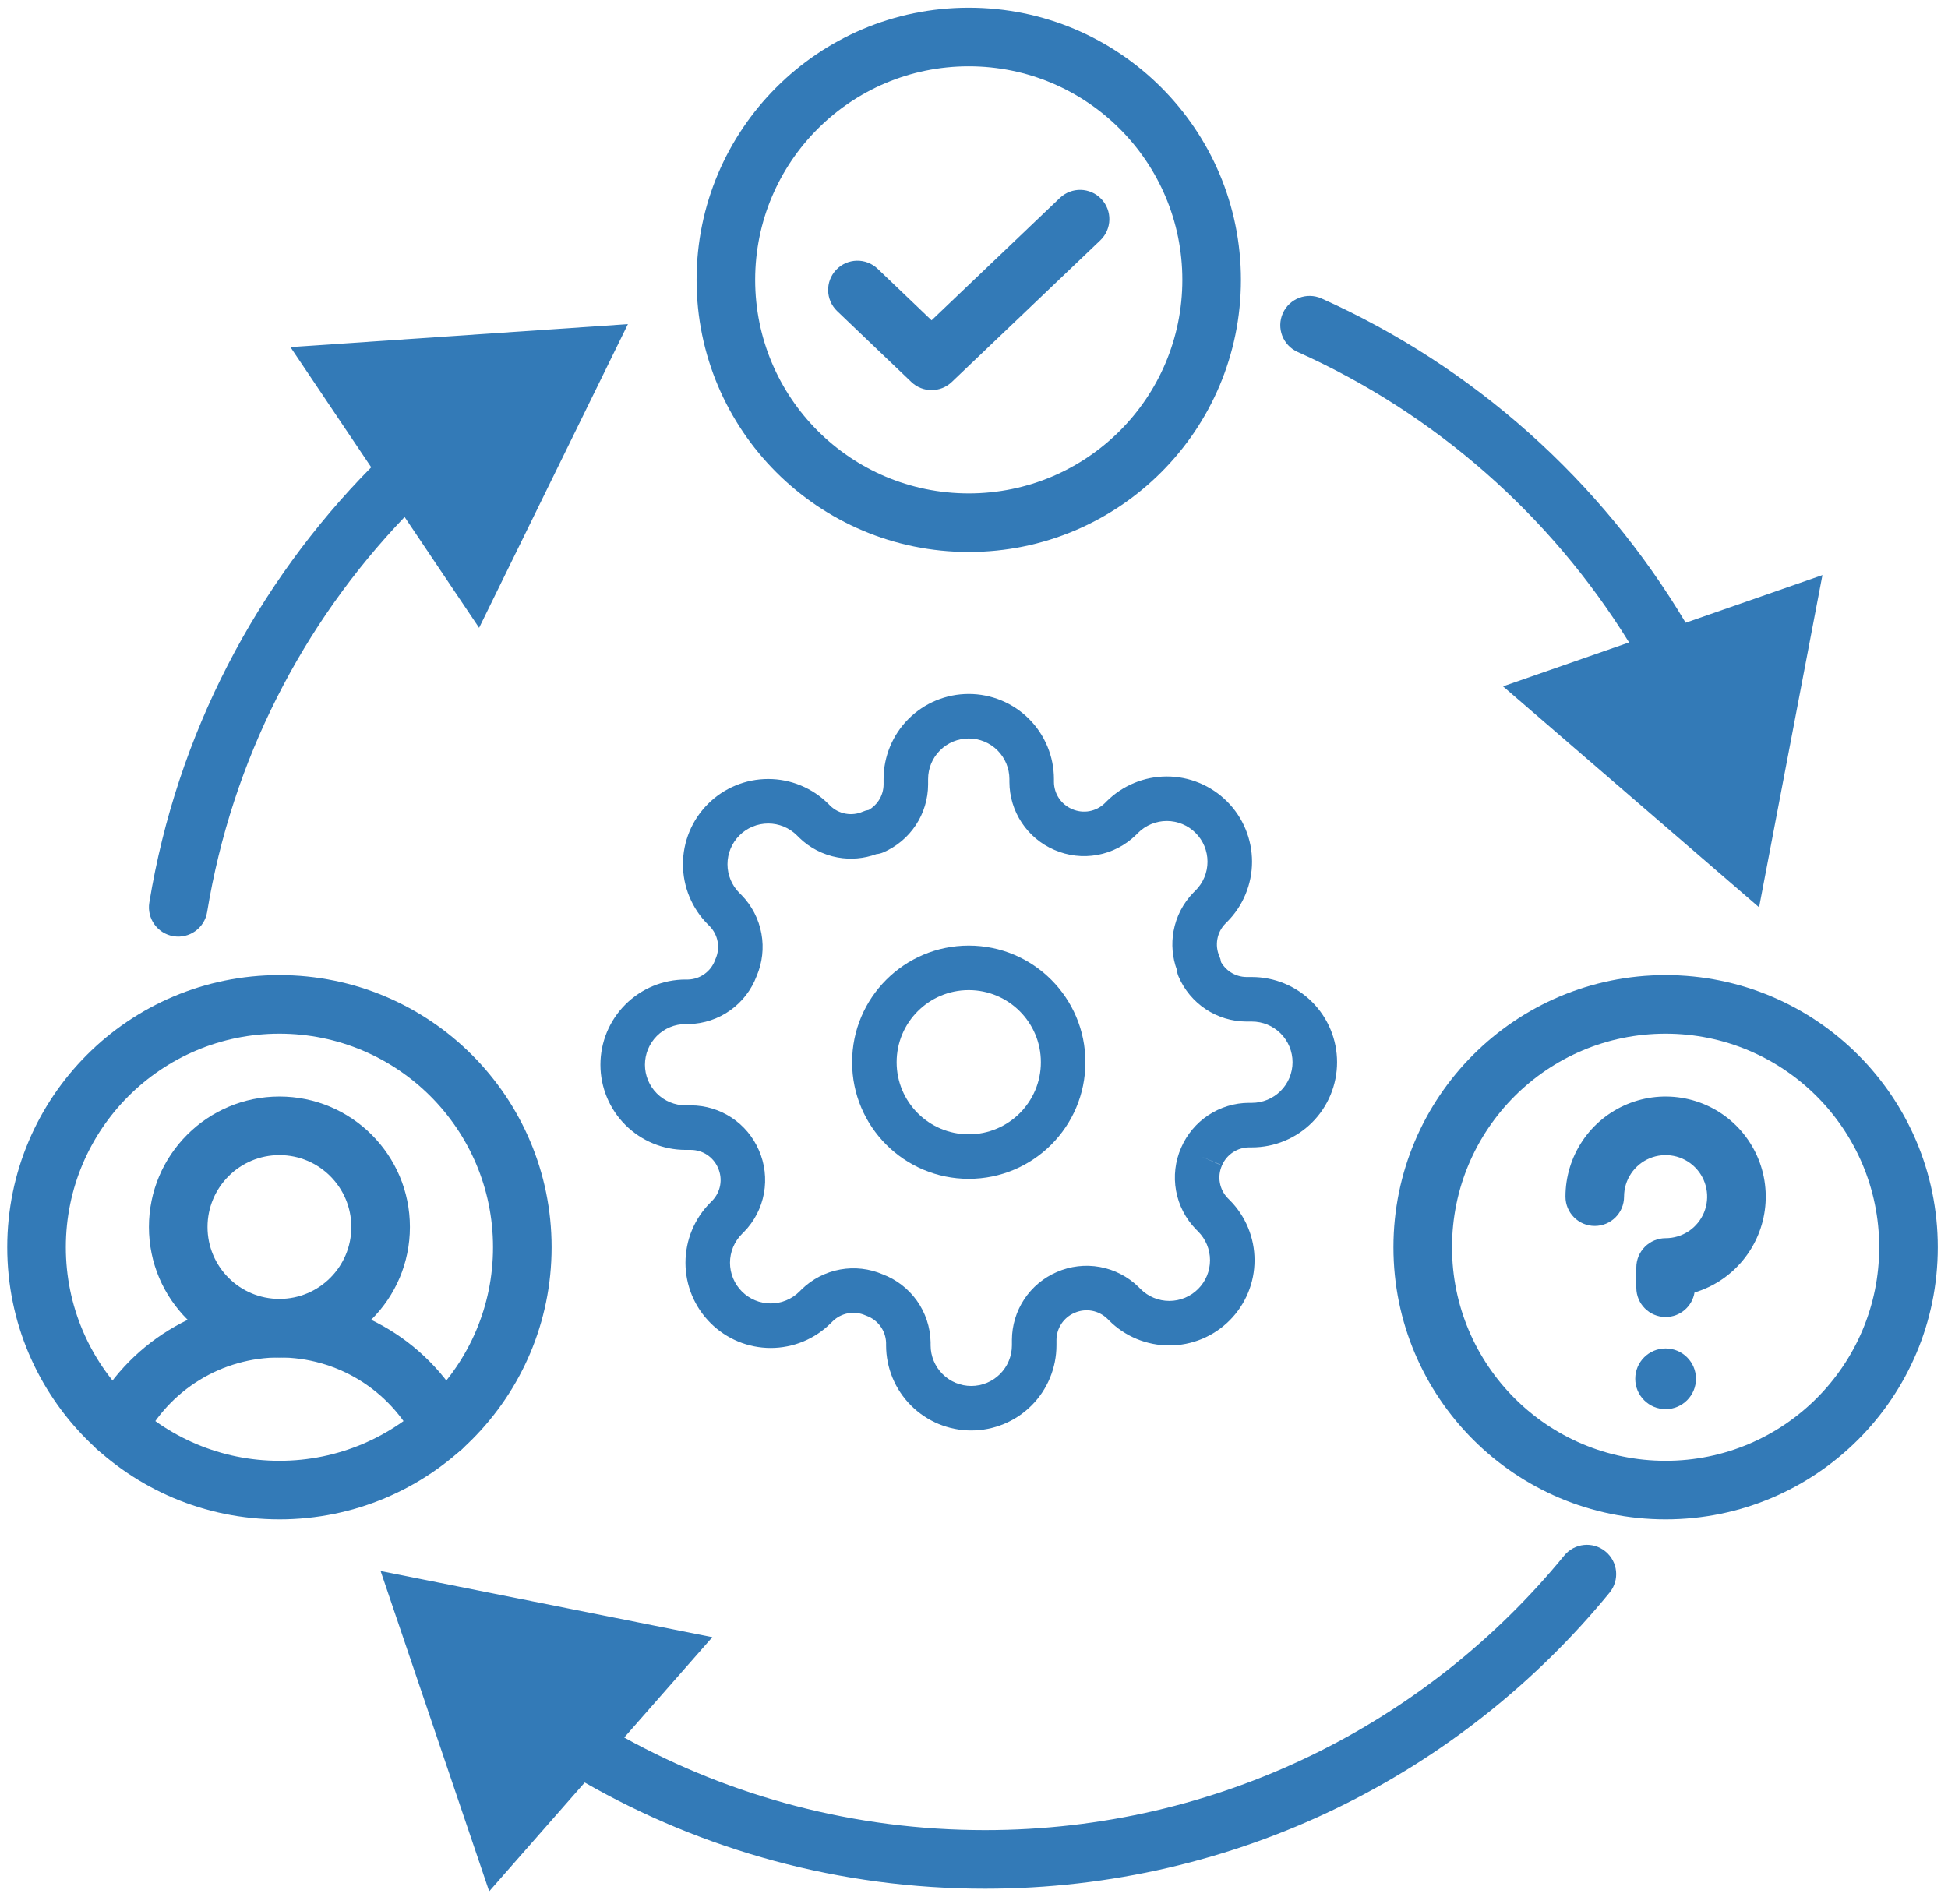
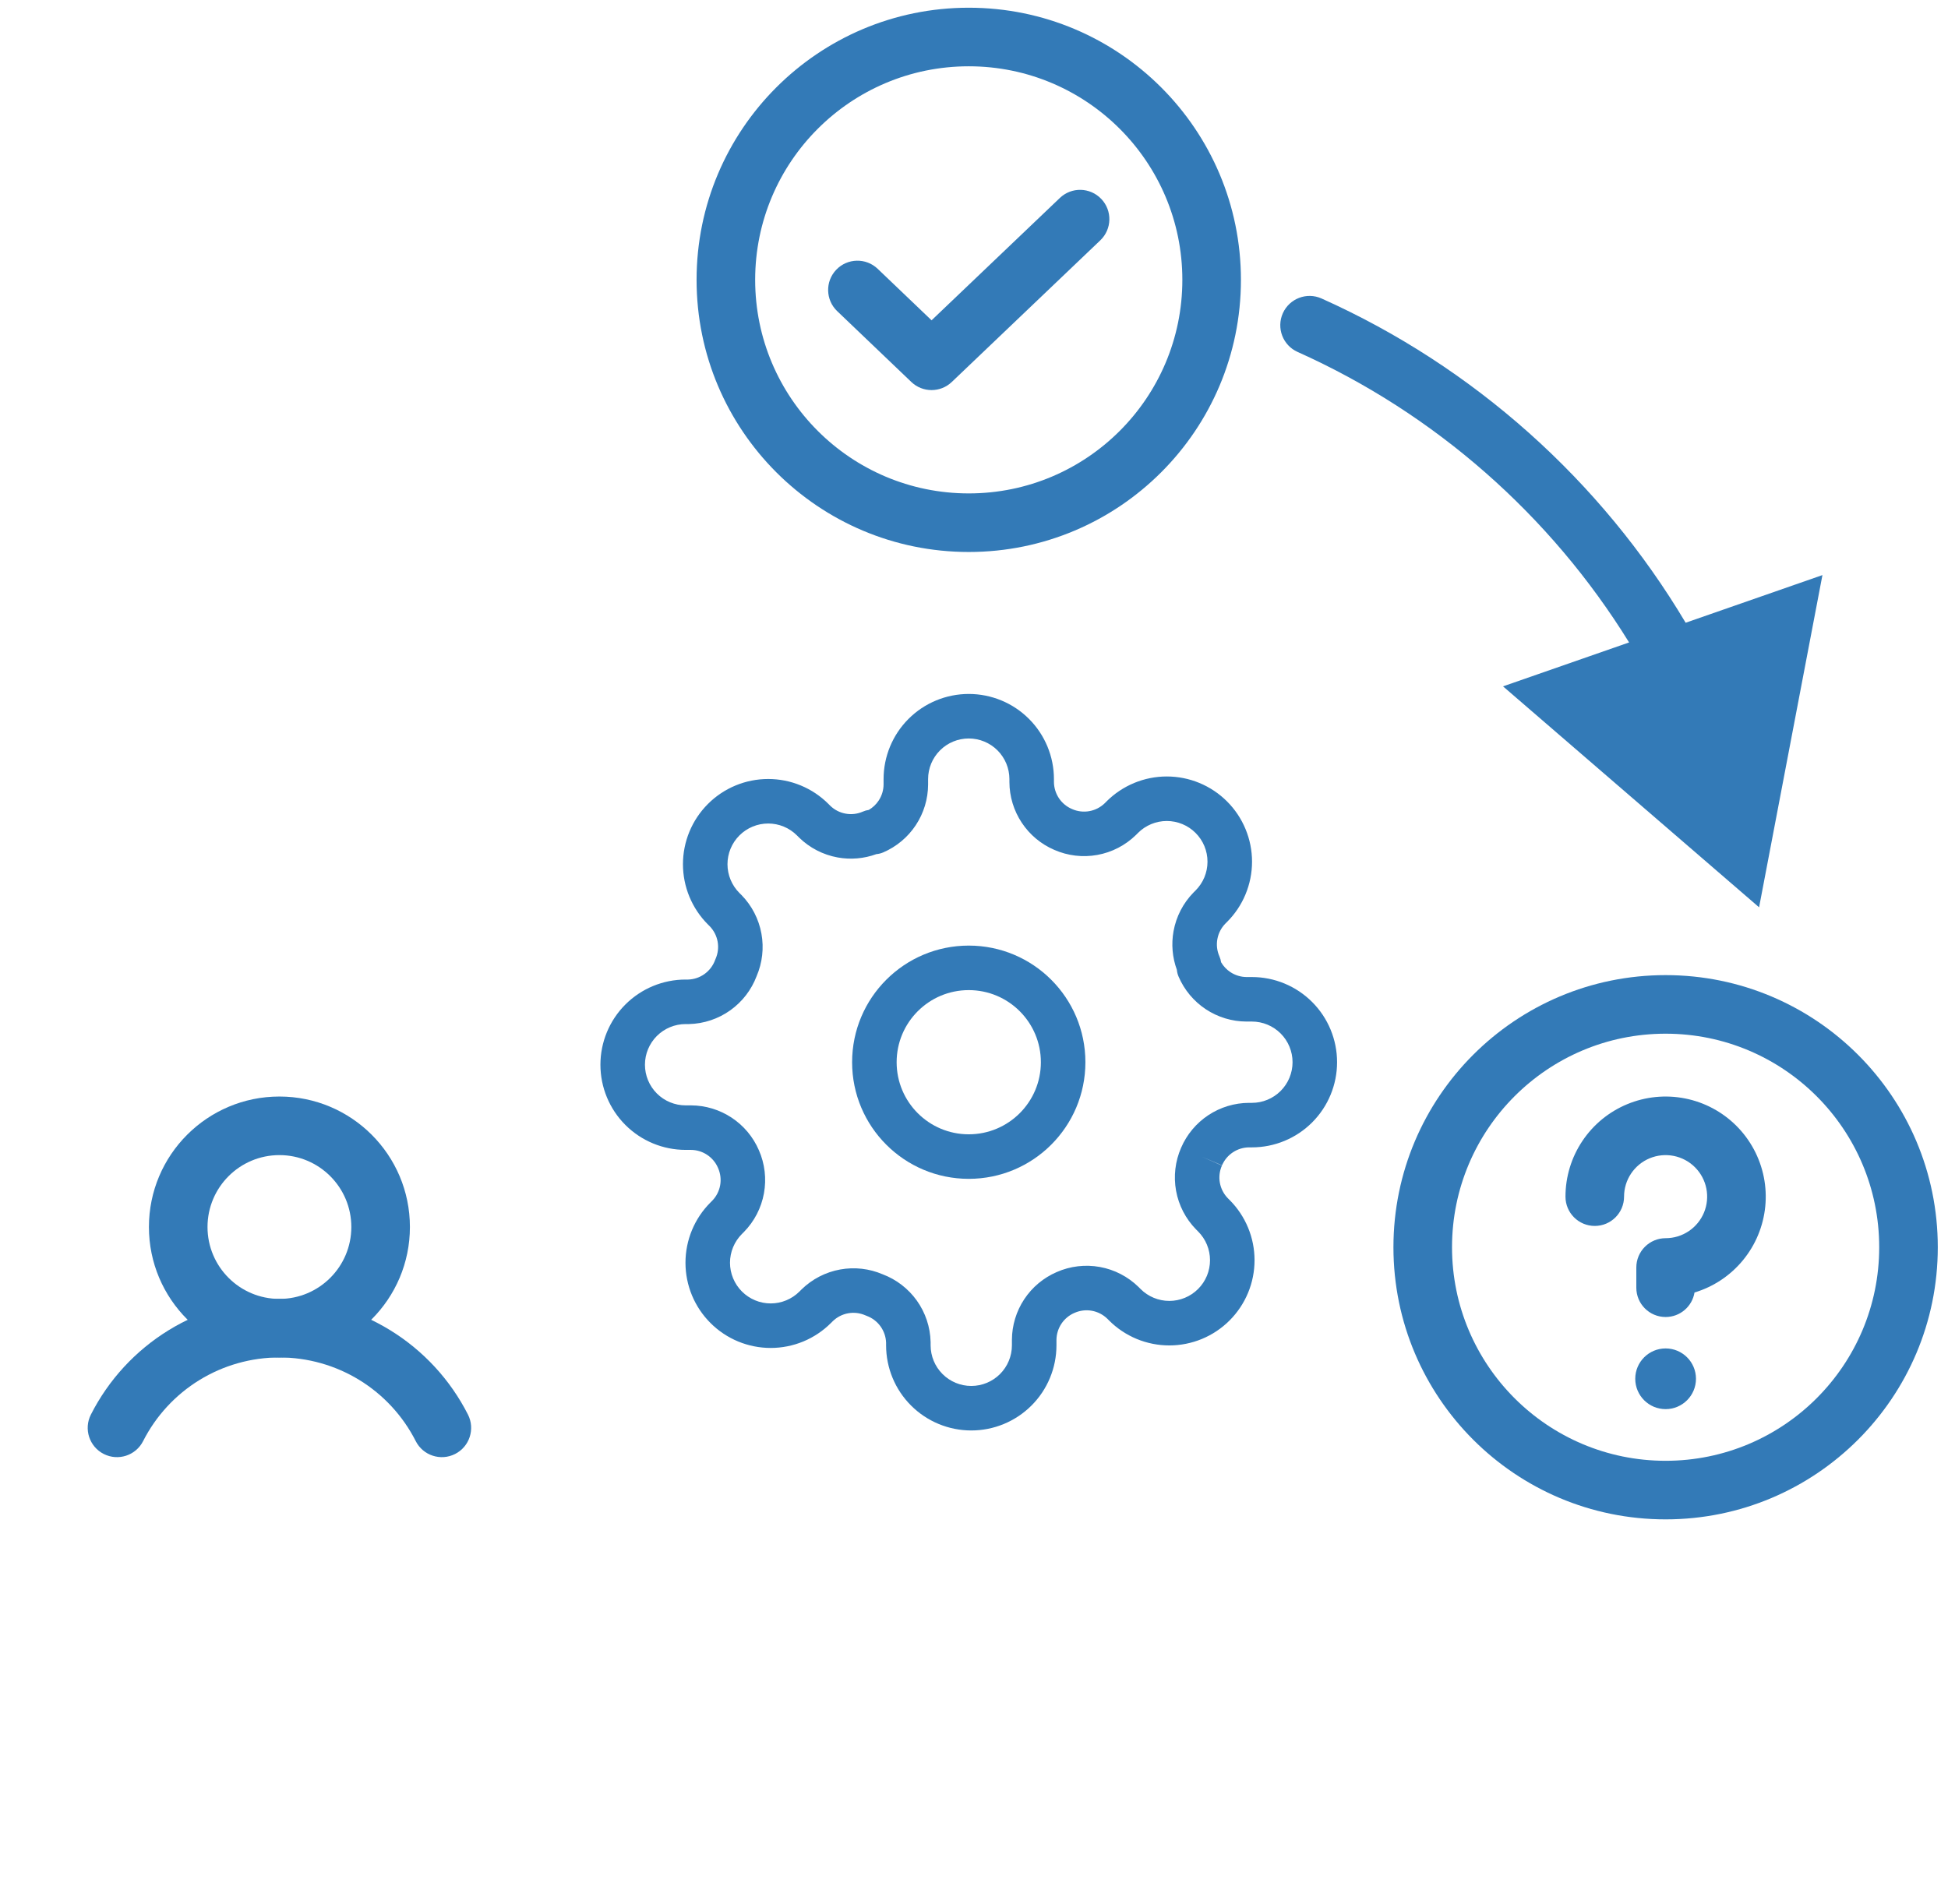
<svg xmlns="http://www.w3.org/2000/svg" width="133" height="130" viewBox="0 0 133 130" fill="none">
  <path fill-rule="evenodd" clip-rule="evenodd" d="M75.189 13.584C75.952 14.383 75.922 15.649 75.123 16.412L64.983 26.085C64.21 26.823 62.993 26.823 62.221 26.084L57.159 21.247C56.361 20.484 56.332 19.218 57.095 18.42C57.858 17.621 59.124 17.593 59.923 18.356L63.603 21.873L72.362 13.518C73.161 12.755 74.427 12.785 75.189 13.584Z" fill="#337AB7" />
  <path fill-rule="evenodd" clip-rule="evenodd" d="M66.142 4.527C58.088 4.527 51.559 11.056 51.559 19.11C51.559 27.164 58.088 33.694 66.142 33.694C74.196 33.694 80.725 27.164 80.725 19.11C80.725 11.056 74.196 4.527 66.142 4.527ZM47.559 19.11C47.559 8.847 55.879 0.527 66.142 0.527C76.405 0.527 84.725 8.847 84.725 19.11C84.725 29.374 76.405 37.694 66.142 37.694C55.879 37.694 47.559 29.374 47.559 19.11Z" fill="#337AB7" />
-   <path fill-rule="evenodd" clip-rule="evenodd" d="M19.078 70.589C11.024 70.589 4.495 77.118 4.495 85.172C4.495 93.226 11.024 99.755 19.078 99.755C27.132 99.755 33.661 93.226 33.661 85.172C33.661 77.118 27.132 70.589 19.078 70.589ZM0.495 85.172C0.495 74.909 8.815 66.589 19.078 66.589C29.341 66.589 37.661 74.909 37.661 85.172C37.661 95.435 29.341 103.755 19.078 103.755C8.815 103.755 0.495 95.435 0.495 85.172Z" fill="#337AB7" />
  <path fill-rule="evenodd" clip-rule="evenodd" d="M19.078 78.88C16.366 78.88 14.168 81.079 14.168 83.79C14.168 86.501 16.366 88.7 19.078 88.7C21.789 88.7 23.987 86.501 23.987 83.79C23.987 81.079 21.789 78.88 19.078 78.88ZM10.168 83.79C10.168 78.869 14.157 74.88 19.078 74.88C23.998 74.88 27.987 78.869 27.987 83.79C27.987 88.711 23.998 92.7 19.078 92.7C14.157 92.7 10.168 88.711 10.168 83.79Z" fill="#337AB7" />
  <path fill-rule="evenodd" clip-rule="evenodd" d="M19.078 92.698C17.151 92.698 15.261 93.232 13.618 94.24C11.975 95.249 10.644 96.692 9.771 98.411C9.271 99.396 8.068 99.789 7.083 99.289C6.098 98.789 5.705 97.585 6.205 96.6C7.412 94.223 9.253 92.226 11.525 90.831C13.798 89.436 16.412 88.698 19.078 88.698C21.744 88.698 24.358 89.436 26.63 90.831C28.903 92.226 30.744 94.223 31.951 96.6C32.451 97.585 32.058 98.789 31.073 99.289C30.088 99.789 28.884 99.396 28.384 98.411C27.512 96.692 26.181 95.249 24.538 94.24C22.895 93.232 21.005 92.698 19.078 92.698Z" fill="#337AB7" />
  <path fill-rule="evenodd" clip-rule="evenodd" d="M113.72 70.589C105.666 70.589 99.137 77.118 99.137 85.172C99.137 93.226 105.666 99.755 113.72 99.755C121.774 99.755 128.303 93.226 128.303 85.172C128.303 77.118 121.774 70.589 113.72 70.589ZM95.137 85.172C95.137 74.909 103.457 66.589 113.72 66.589C123.983 66.589 132.303 74.909 132.303 85.172C132.303 95.435 123.983 103.755 113.72 103.755C103.457 103.755 95.137 95.435 95.137 85.172Z" fill="#337AB7" />
  <path d="M113.72 96.227C114.865 96.227 115.793 95.299 115.793 94.154C115.793 93.01 114.865 92.082 113.72 92.082C112.575 92.082 111.647 93.01 111.647 94.154C111.647 95.299 112.575 96.227 113.72 96.227Z" fill="#337AB7" />
  <path fill-rule="evenodd" clip-rule="evenodd" d="M111.103 75.401C112.353 74.883 113.727 74.748 115.054 75.012C116.38 75.275 117.598 75.927 118.554 76.883C119.51 77.839 120.161 79.057 120.425 80.383C120.689 81.71 120.554 83.084 120.036 84.333C119.519 85.583 118.642 86.65 117.518 87.402C116.953 87.779 116.337 88.069 115.693 88.263C115.537 89.212 114.713 89.936 113.72 89.936C112.615 89.936 111.72 89.04 111.72 87.936V86.554C111.72 86.023 111.931 85.515 112.306 85.14C112.681 84.765 113.189 84.554 113.72 84.554C114.281 84.554 114.829 84.388 115.296 84.076C115.762 83.764 116.126 83.321 116.341 82.803C116.555 82.284 116.611 81.714 116.502 81.164C116.393 80.613 116.122 80.108 115.726 79.711C115.329 79.314 114.823 79.044 114.273 78.935C113.723 78.825 113.153 78.882 112.634 79.096C112.116 79.311 111.673 79.675 111.361 80.141C111.049 80.608 110.883 81.156 110.883 81.717C110.883 82.822 109.988 83.717 108.883 83.717C107.778 83.717 106.883 82.822 106.883 81.717C106.883 80.365 107.284 79.043 108.035 77.919C108.786 76.794 109.854 75.918 111.103 75.401Z" fill="#337AB7" />
-   <path fill-rule="evenodd" clip-rule="evenodd" d="M19.831 23.704L42.871 22.134L32.711 42.873L27.625 35.304C20.667 42.58 15.841 51.907 14.142 62.282C13.963 63.372 12.935 64.111 11.845 63.932C10.755 63.754 10.016 62.725 10.195 61.635C12.077 50.138 17.518 39.84 25.345 31.91L19.831 23.704Z" fill="#337AB7" />
-   <path fill-rule="evenodd" clip-rule="evenodd" d="M109.612 105.945C110.467 106.645 110.593 107.905 109.893 108.76C99.796 121.095 84.443 128.974 67.252 128.974C57.309 128.974 47.977 126.338 39.922 121.725L33.399 129.155L25.987 107.283L48.635 111.8L42.619 118.653C49.922 122.681 58.317 124.974 67.252 124.974C83.193 124.974 97.428 117.674 106.798 106.226C107.498 105.371 108.758 105.245 109.612 105.945Z" fill="#337AB7" />
  <path fill-rule="evenodd" clip-rule="evenodd" d="M87.586 21.391C88.038 20.383 89.221 19.932 90.229 20.383C100.621 25.038 109.305 32.817 115.088 42.526L124.427 39.272L120.102 61.958L102.619 46.87L111.226 43.871C105.865 35.192 97.978 28.237 88.594 24.034C87.586 23.582 87.135 22.399 87.586 21.391Z" fill="#337AB7" />
  <g clip-path="url(#clip0_64_193)">
    <path fill-rule="evenodd" clip-rule="evenodd" d="M66.142 67.613C63.422 67.613 61.218 69.817 61.218 72.537C61.218 75.256 63.422 77.46 66.142 77.46C68.861 77.46 71.066 75.256 71.066 72.537C71.066 69.817 68.861 67.613 66.142 67.613ZM58.178 72.537C58.178 68.138 61.743 64.573 66.142 64.573C70.54 64.573 74.106 68.138 74.106 72.537C74.106 76.935 70.54 80.501 66.142 80.501C61.743 80.501 58.178 76.935 58.178 72.537Z" fill="#337AB7" />
    <path fill-rule="evenodd" clip-rule="evenodd" d="M66.142 50.429C65.406 50.429 64.7 50.721 64.179 51.242C63.658 51.763 63.366 52.468 63.366 53.205V53.57L63.366 53.576C63.362 54.564 63.069 55.529 62.524 56.352C61.979 57.175 61.205 57.821 60.297 58.211C60.149 58.274 59.993 58.313 59.834 58.327C58.991 58.636 58.079 58.715 57.192 58.554C56.196 58.373 55.277 57.899 54.554 57.191L54.542 57.179L54.413 57.05C54.155 56.792 53.849 56.587 53.511 56.447C53.175 56.308 52.813 56.236 52.449 56.236C52.084 56.236 51.723 56.308 51.386 56.447C51.049 56.587 50.742 56.792 50.485 57.05L50.483 57.051C50.225 57.309 50.021 57.615 49.881 57.952C49.741 58.289 49.669 58.65 49.669 59.015C49.669 59.38 49.741 59.741 49.881 60.078C50.021 60.415 50.225 60.721 50.483 60.979L50.613 61.108L50.625 61.12C51.332 61.843 51.807 62.762 51.987 63.758C52.165 64.738 52.05 65.748 51.657 66.662C51.303 67.597 50.68 68.406 49.867 68.988C49.04 69.579 48.055 69.908 47.039 69.932C47.027 69.932 47.015 69.932 47.004 69.932H46.81C46.074 69.932 45.368 70.225 44.847 70.745C44.327 71.266 44.034 71.972 44.034 72.708C44.034 73.444 44.327 74.15 44.847 74.671C45.368 75.192 46.074 75.484 46.81 75.484H47.181C48.169 75.488 49.134 75.781 49.957 76.326C50.779 76.87 51.423 77.641 51.813 78.546C52.219 79.469 52.339 80.493 52.159 81.487C51.979 82.482 51.504 83.401 50.797 84.124L50.785 84.136L50.656 84.265C50.398 84.523 50.193 84.83 50.053 85.166C49.913 85.504 49.841 85.865 49.841 86.23C49.841 86.594 49.913 86.956 50.053 87.292C50.193 87.629 50.397 87.936 50.655 88.193L50.657 88.195C50.914 88.453 51.221 88.657 51.557 88.797C51.894 88.937 52.256 89.009 52.62 89.009C52.985 89.009 53.346 88.937 53.683 88.797C54.02 88.657 54.327 88.453 54.584 88.195L54.714 88.065L54.726 88.053C55.449 87.346 56.368 86.871 57.363 86.691C58.343 86.513 59.353 86.628 60.268 87.021C61.202 87.375 62.012 87.998 62.594 88.811C63.185 89.638 63.514 90.623 63.537 91.639C63.538 91.651 63.538 91.663 63.538 91.675V91.868C63.538 92.604 63.83 93.31 64.351 93.831C64.871 94.351 65.577 94.644 66.314 94.644C67.05 94.644 67.756 94.351 68.276 93.831C68.797 93.31 69.089 92.604 69.089 91.868V91.503L69.089 91.497C69.093 90.509 69.386 89.544 69.931 88.721C70.475 87.899 71.247 87.255 72.151 86.865C73.075 86.459 74.099 86.339 75.092 86.519C76.088 86.699 77.006 87.174 77.73 87.881L77.742 87.893L77.871 88.022C78.128 88.28 78.435 88.486 78.772 88.625C79.109 88.765 79.47 88.837 79.835 88.837C80.2 88.837 80.561 88.765 80.898 88.625C81.235 88.486 81.541 88.281 81.799 88.023L81.8 88.022C82.058 87.764 82.263 87.458 82.403 87.121C82.542 86.784 82.614 86.422 82.614 86.058C82.614 85.693 82.542 85.332 82.403 84.995C82.263 84.658 82.058 84.352 81.8 84.094L81.671 83.964L81.659 83.952C80.951 83.229 80.477 82.31 80.296 81.315C80.116 80.322 80.237 79.298 80.642 78.374C81.032 77.469 81.677 76.698 82.498 76.154C83.321 75.609 84.286 75.316 85.274 75.312L85.28 75.312L85.473 75.312C86.21 75.312 86.915 75.02 87.436 74.499C87.957 73.978 88.249 73.272 88.249 72.536C88.249 71.8 87.957 71.094 87.436 70.573C86.915 70.053 86.21 69.76 85.473 69.76H85.108L85.102 69.76C84.115 69.757 83.15 69.464 82.326 68.919C81.503 68.373 80.857 67.599 80.468 66.691C80.404 66.544 80.365 66.388 80.351 66.228C80.043 65.385 79.963 64.473 80.124 63.586C80.305 62.59 80.779 61.672 81.487 60.948L81.499 60.936L81.628 60.808C81.886 60.55 82.091 60.243 82.231 59.906C82.37 59.569 82.442 59.208 82.442 58.843C82.442 58.478 82.37 58.117 82.231 57.78C82.091 57.443 81.886 57.137 81.628 56.879L81.627 56.878C81.369 56.62 81.063 56.415 80.726 56.276C80.389 56.136 80.028 56.064 79.663 56.064C79.298 56.064 78.937 56.136 78.6 56.276C78.263 56.415 77.957 56.62 77.699 56.878L77.57 57.008L77.558 57.019C76.835 57.727 75.916 58.202 74.92 58.382C73.927 58.562 72.903 58.441 71.979 58.035C71.075 57.646 70.303 57.001 69.76 56.18C69.214 55.357 68.921 54.392 68.918 53.404L68.918 53.398V53.205C68.918 52.468 68.625 51.763 68.105 51.242C67.584 50.721 66.878 50.429 66.142 50.429ZM82.037 78.98L83.427 79.594C83.264 79.964 83.215 80.374 83.287 80.772C83.359 81.168 83.547 81.533 83.827 81.821L83.949 81.943C84.489 82.483 84.918 83.124 85.211 83.831C85.504 84.537 85.654 85.293 85.654 86.058C85.654 86.822 85.504 87.579 85.211 88.285C84.918 88.991 84.489 89.632 83.949 90.172C83.409 90.713 82.768 91.141 82.062 91.434C81.356 91.726 80.599 91.877 79.835 91.877C79.071 91.877 78.314 91.726 77.608 91.434C76.902 91.141 76.26 90.712 75.72 90.171L75.599 90.05C75.31 89.77 74.945 89.582 74.549 89.51C74.152 89.438 73.741 89.487 73.371 89.65L73.356 89.656C72.993 89.812 72.684 90.07 72.466 90.399C72.249 90.728 72.132 91.112 72.13 91.506V91.868C72.13 93.41 71.517 94.89 70.426 95.98C69.335 97.071 67.856 97.684 66.314 97.684C64.771 97.684 63.292 97.071 62.201 95.98C61.11 94.89 60.498 93.41 60.498 91.868V91.695C60.485 91.294 60.354 90.906 60.121 90.58C59.885 90.25 59.554 89.998 59.173 89.858C59.143 89.847 59.113 89.835 59.084 89.822C58.714 89.659 58.304 89.61 57.906 89.682C57.51 89.754 57.145 89.942 56.857 90.222L56.735 90.343C56.735 90.343 56.735 90.343 56.735 90.343C56.195 90.884 55.553 91.313 54.848 91.606C54.142 91.898 53.385 92.049 52.62 92.049C51.856 92.049 51.099 91.898 50.393 91.606C49.688 91.313 49.047 90.885 48.507 90.344C47.966 89.804 47.537 89.163 47.244 88.457C46.952 87.751 46.801 86.994 46.801 86.23C46.801 85.465 46.952 84.708 47.244 84.002C47.537 83.296 47.966 82.655 48.507 82.115L48.628 81.993C48.908 81.705 49.096 81.34 49.168 80.944C49.24 80.546 49.191 80.136 49.028 79.766L49.022 79.751C48.866 79.388 48.608 79.079 48.279 78.861C47.95 78.643 47.566 78.526 47.172 78.524H46.81C45.268 78.524 43.788 77.911 42.698 76.821C41.607 75.73 40.994 74.251 40.994 72.708C40.994 71.166 41.607 69.686 42.698 68.596C43.788 67.505 45.268 66.892 46.81 66.892H46.983C47.384 66.88 47.772 66.749 48.098 66.515C48.428 66.279 48.68 65.949 48.82 65.568C48.831 65.538 48.843 65.508 48.856 65.479C49.02 65.109 49.068 64.698 48.996 64.3C48.924 63.905 48.736 63.54 48.456 63.251L48.335 63.13C47.794 62.59 47.365 61.948 47.072 61.242C46.78 60.536 46.629 59.779 46.629 59.015C46.629 58.251 46.78 57.494 47.072 56.788C47.365 56.082 47.794 55.441 48.334 54.901C48.874 54.36 49.516 53.931 50.221 53.639C50.927 53.346 51.684 53.196 52.449 53.196C53.213 53.196 53.97 53.346 54.676 53.639C55.382 53.931 56.023 54.36 56.563 54.901C56.563 54.901 56.563 54.901 56.563 54.901L56.685 55.023C56.973 55.303 57.338 55.491 57.734 55.562C58.132 55.635 58.542 55.586 58.912 55.423C59.041 55.366 59.176 55.327 59.315 55.308C59.585 55.152 59.816 54.935 59.989 54.673C60.207 54.345 60.324 53.96 60.326 53.567V53.205C60.326 51.662 60.938 50.183 62.029 49.092C63.12 48.001 64.599 47.389 66.142 47.389C67.684 47.389 69.164 48.001 70.254 49.092C71.345 50.183 71.958 51.662 71.958 53.205V53.395C71.96 53.788 72.077 54.173 72.294 54.501C72.512 54.831 72.822 55.089 73.184 55.244L73.199 55.251C73.569 55.414 73.98 55.463 74.378 55.391C74.773 55.319 75.138 55.131 75.427 54.851L75.548 54.729C76.088 54.189 76.73 53.76 77.436 53.467C78.142 53.174 78.899 53.024 79.663 53.024C80.427 53.024 81.184 53.174 81.89 53.467C82.596 53.76 83.238 54.189 83.778 54.729C84.318 55.269 84.747 55.91 85.039 56.616C85.332 57.322 85.483 58.079 85.483 58.843C85.483 59.607 85.332 60.364 85.039 61.07C84.747 61.776 84.318 62.417 83.777 62.957C83.777 62.958 83.778 62.957 83.777 62.957L83.655 63.079C83.375 63.368 83.187 63.733 83.116 64.129C83.043 64.526 83.092 64.937 83.255 65.307C83.312 65.435 83.351 65.571 83.37 65.71C83.526 65.979 83.743 66.21 84.005 66.384C84.333 66.601 84.718 66.718 85.111 66.72H85.473C87.016 66.72 88.495 67.333 89.586 68.424C90.677 69.514 91.289 70.994 91.289 72.536C91.289 74.079 90.677 75.558 89.586 76.649C88.495 77.74 87.016 78.352 85.473 78.352H85.283C84.889 78.355 84.505 78.471 84.177 78.689C83.847 78.907 83.589 79.216 83.434 79.579L82.037 78.98Z" fill="#337AB7" />
  </g>
  <defs>
    <clipPath id="clip0_64_193">
      <rect width="51.551" height="51.551" fill="white" transform="translate(40.366 46.761)" />
    </clipPath>
  </defs>
</svg>